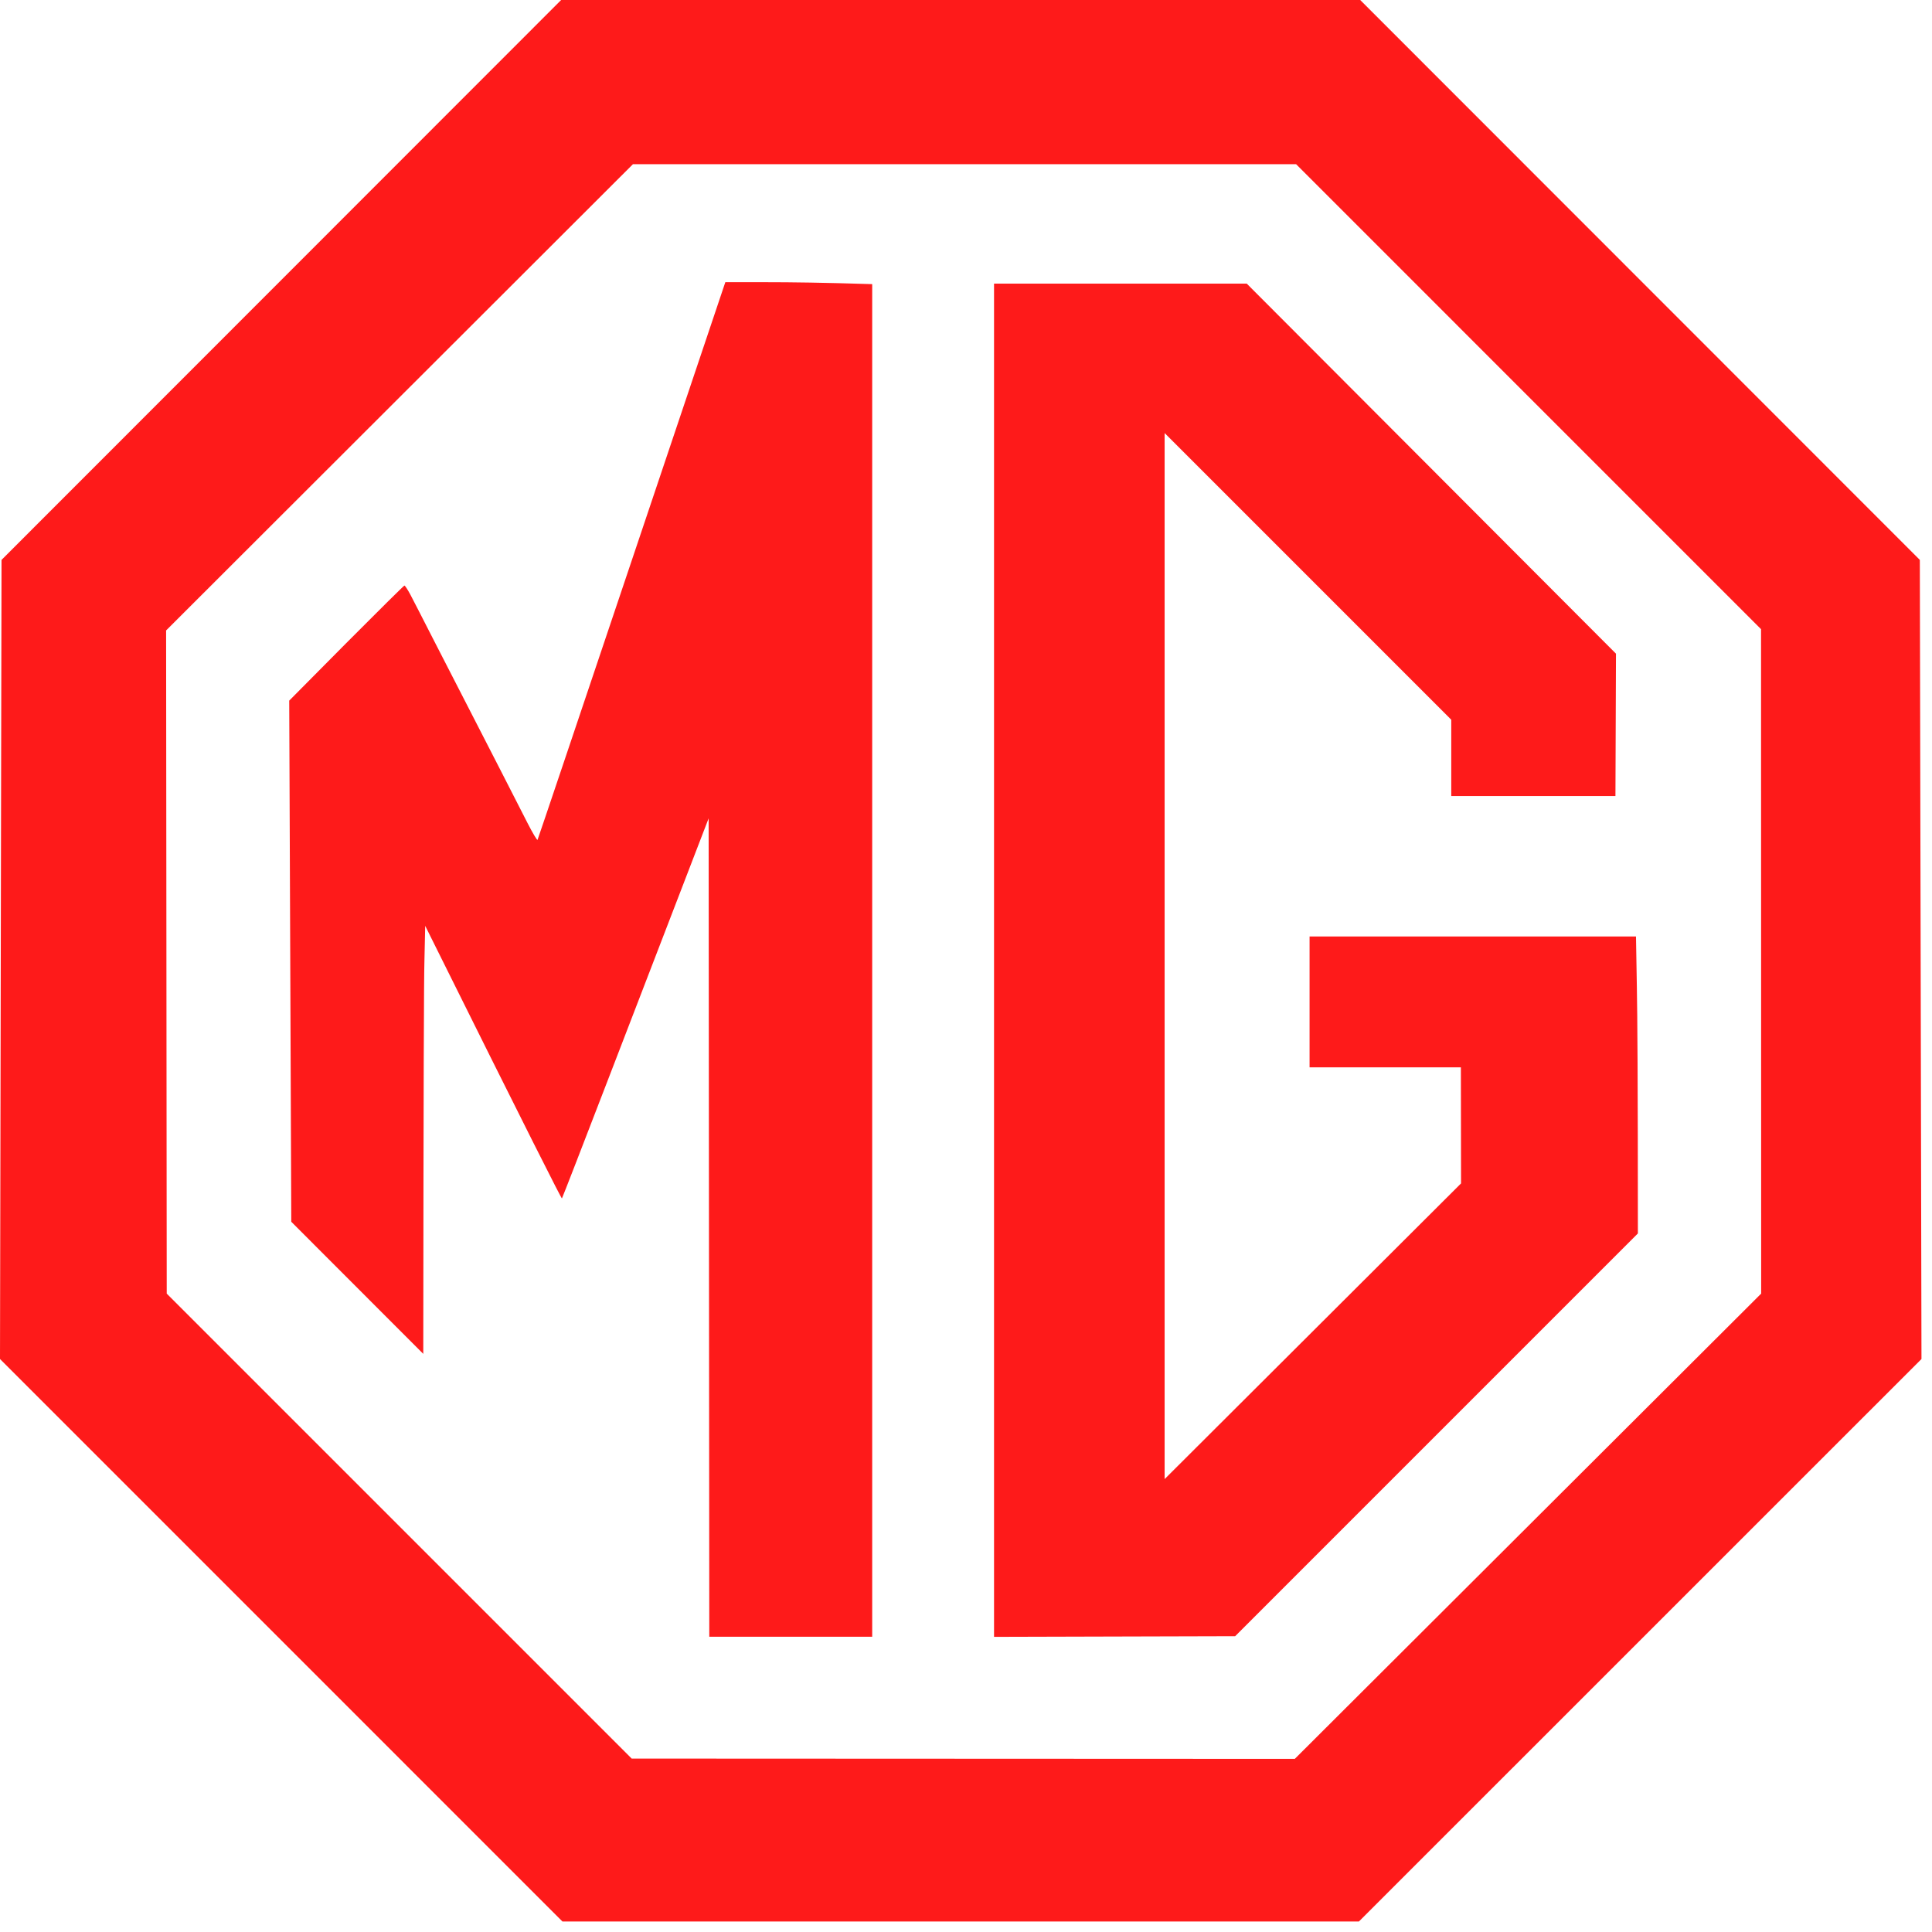
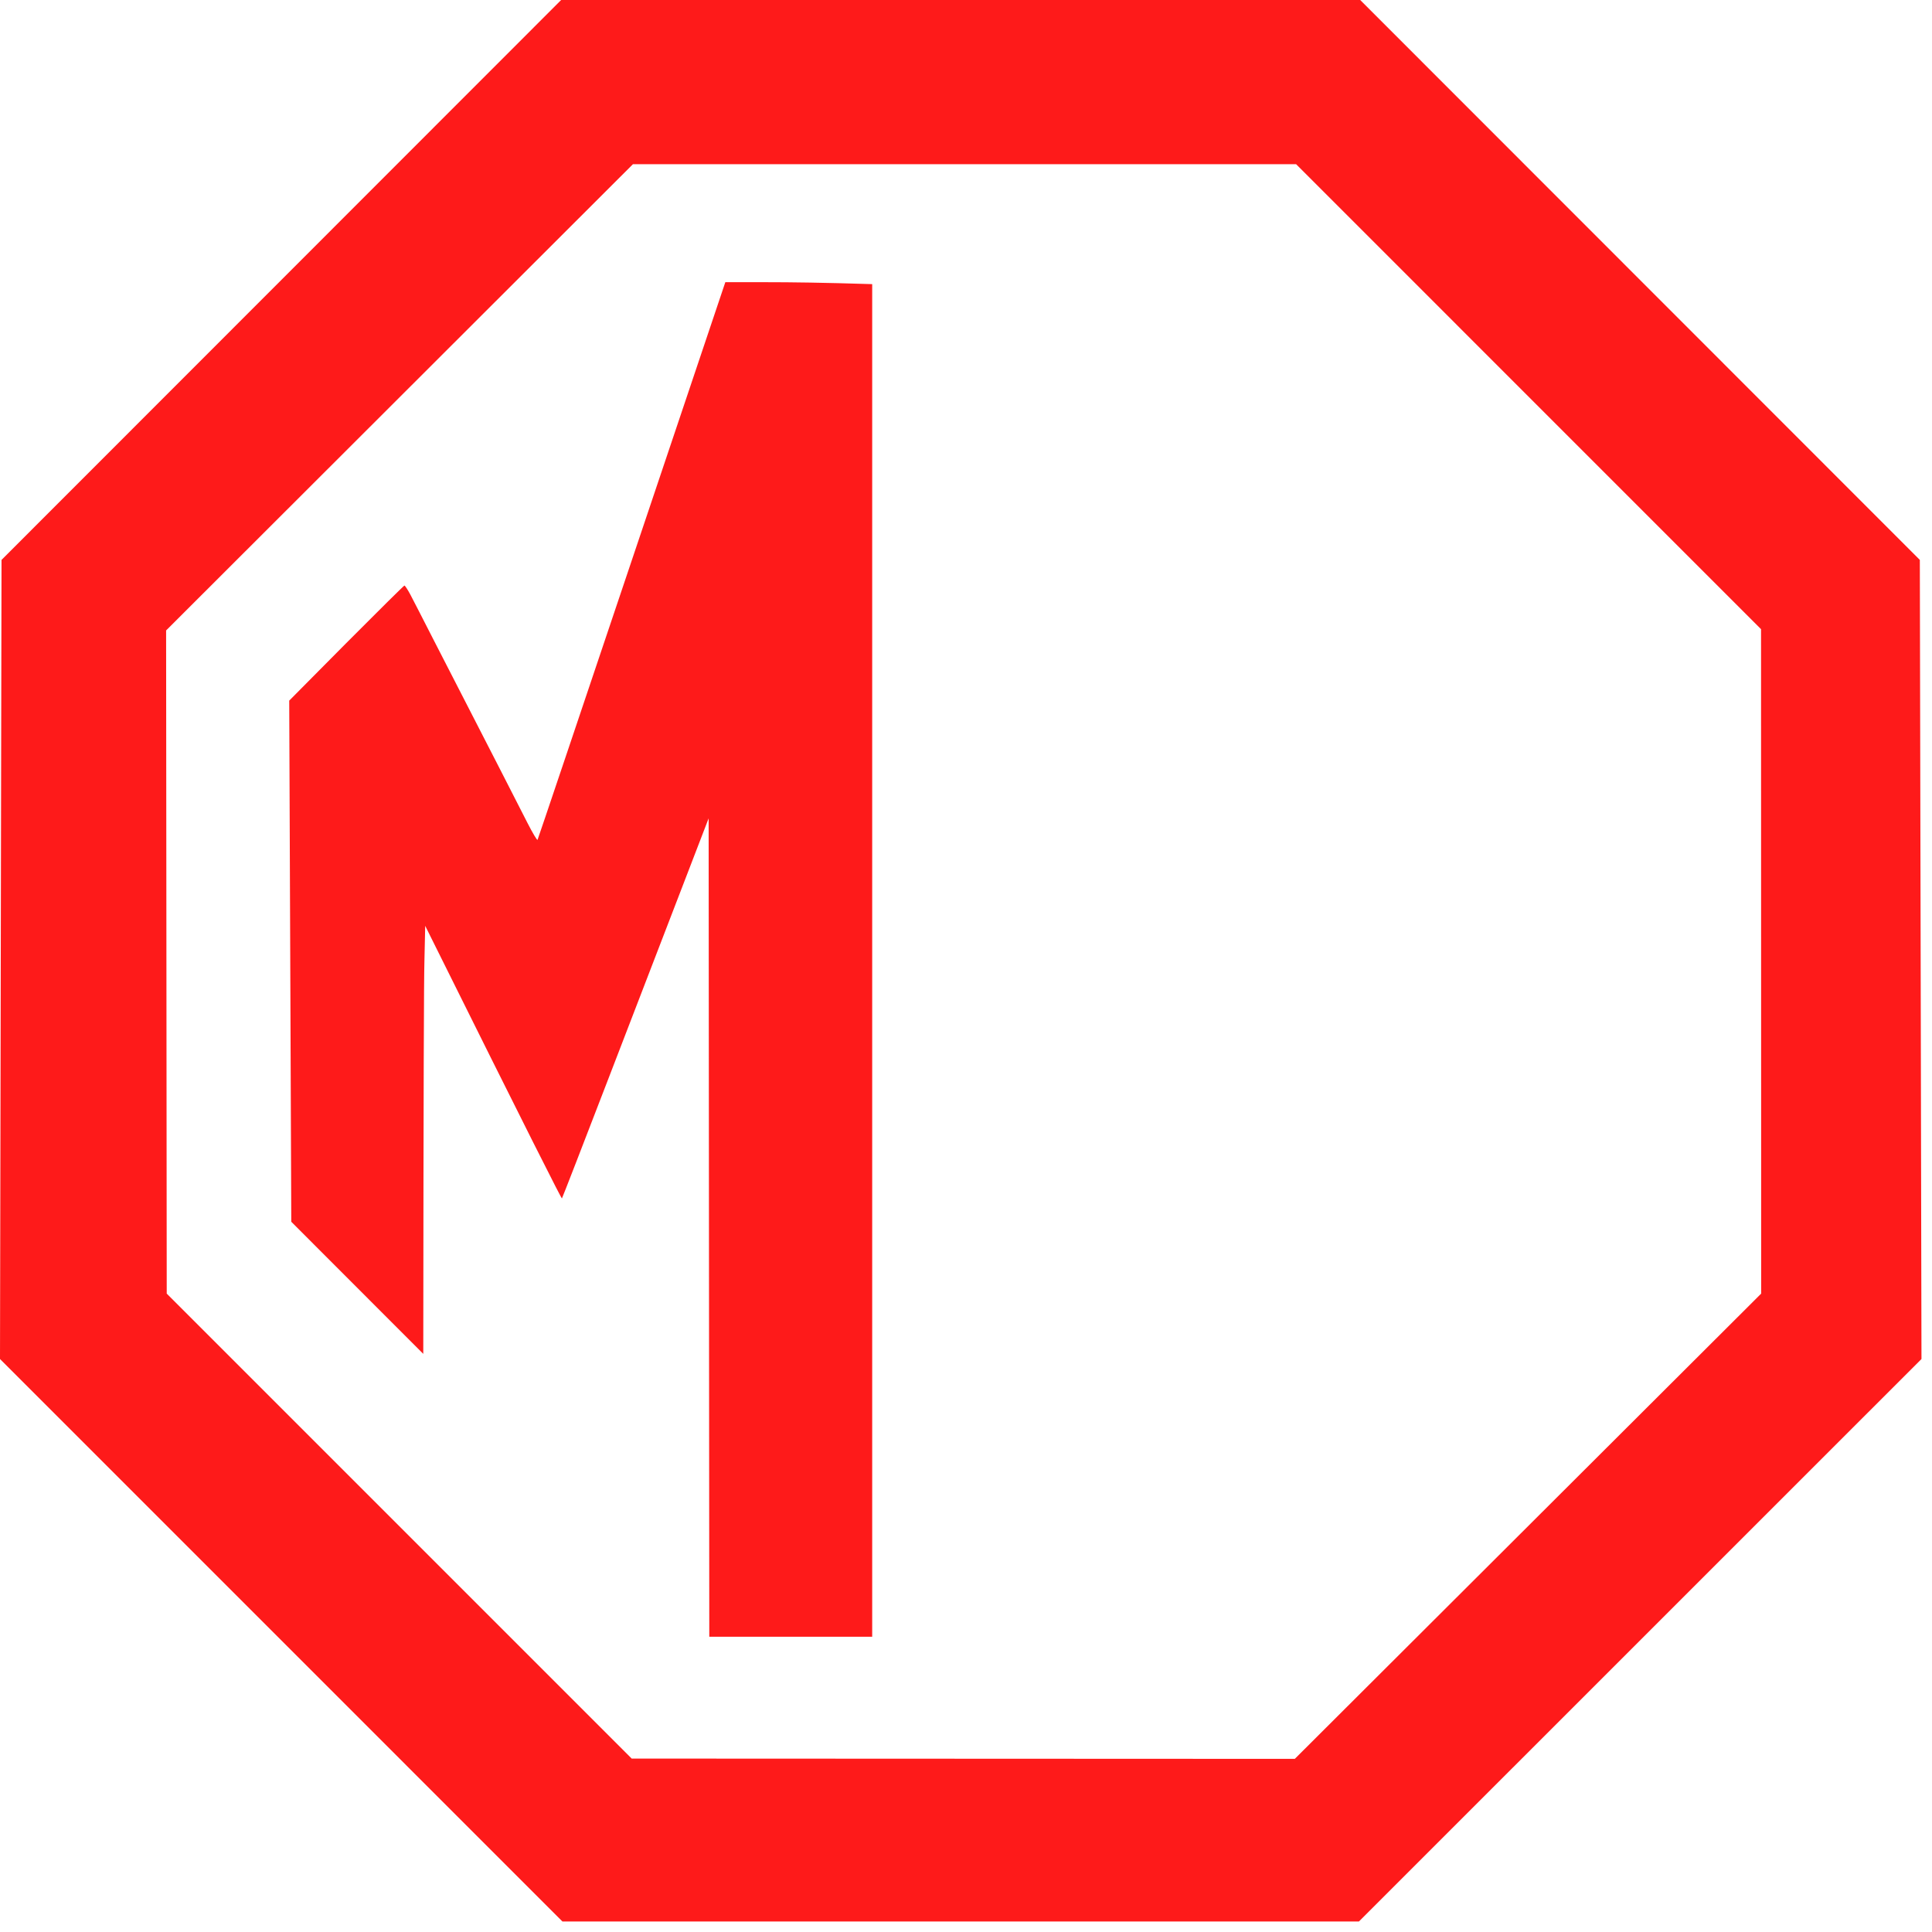
<svg xmlns="http://www.w3.org/2000/svg" width="47" height="47" viewBox="0 0 47 47" fill="none">
  <path fill-rule="evenodd" clip-rule="evenodd" d="M0.037 13.621L0 33.061L13.682 46.744H33.059L46.744 33.061L46.704 13.621L33.09 0H13.651L0.037 13.621ZM4.041 15.337L4.056 31.47L15.367 42.781L31.499 42.788L42.844 31.47L42.841 15.306L31.53 3.994H15.398L4.041 15.337Z" fill="#FE1A1A" />
  <path d="M13.077 20.43C13.089 20.408 14.119 17.35 15.37 13.63L17.645 6.865H18.659C19.218 6.865 20.019 6.874 21.218 6.912V39.817H17.255L17.239 19.908L16.593 21.587C16.238 22.508 15.439 24.583 14.818 26.196C14.197 27.809 13.682 29.139 13.67 29.154C13.66 29.167 12.905 27.678 10.344 22.523L10.325 23.378C10.312 23.846 10.303 26.19 10.297 32.936L7.086 29.722L7.036 17.044L8.425 15.643C9.189 14.875 9.826 14.245 9.838 14.245C9.854 14.245 9.916 14.341 9.982 14.463C10.044 14.585 10.306 15.087 10.559 15.587C10.815 16.086 11.18 16.8 11.376 17.178C11.57 17.556 11.925 18.251 12.169 18.723C12.409 19.194 12.709 19.78 12.834 20.024C12.958 20.267 13.068 20.451 13.077 20.43Z" fill="#FE1A1A" />
-   <path d="M24.182 39.82V6.899H30.329L39.312 15.902L39.299 19.365H35.305V17.509L28.332 10.535V35.982L35.543 28.789L35.539 25.965H31.858V22.782H39.799L39.82 24.006C39.833 24.68 39.845 26.305 39.845 30.006L30.048 39.804L24.182 39.82Z" fill="#FE1A1A" />
</svg>